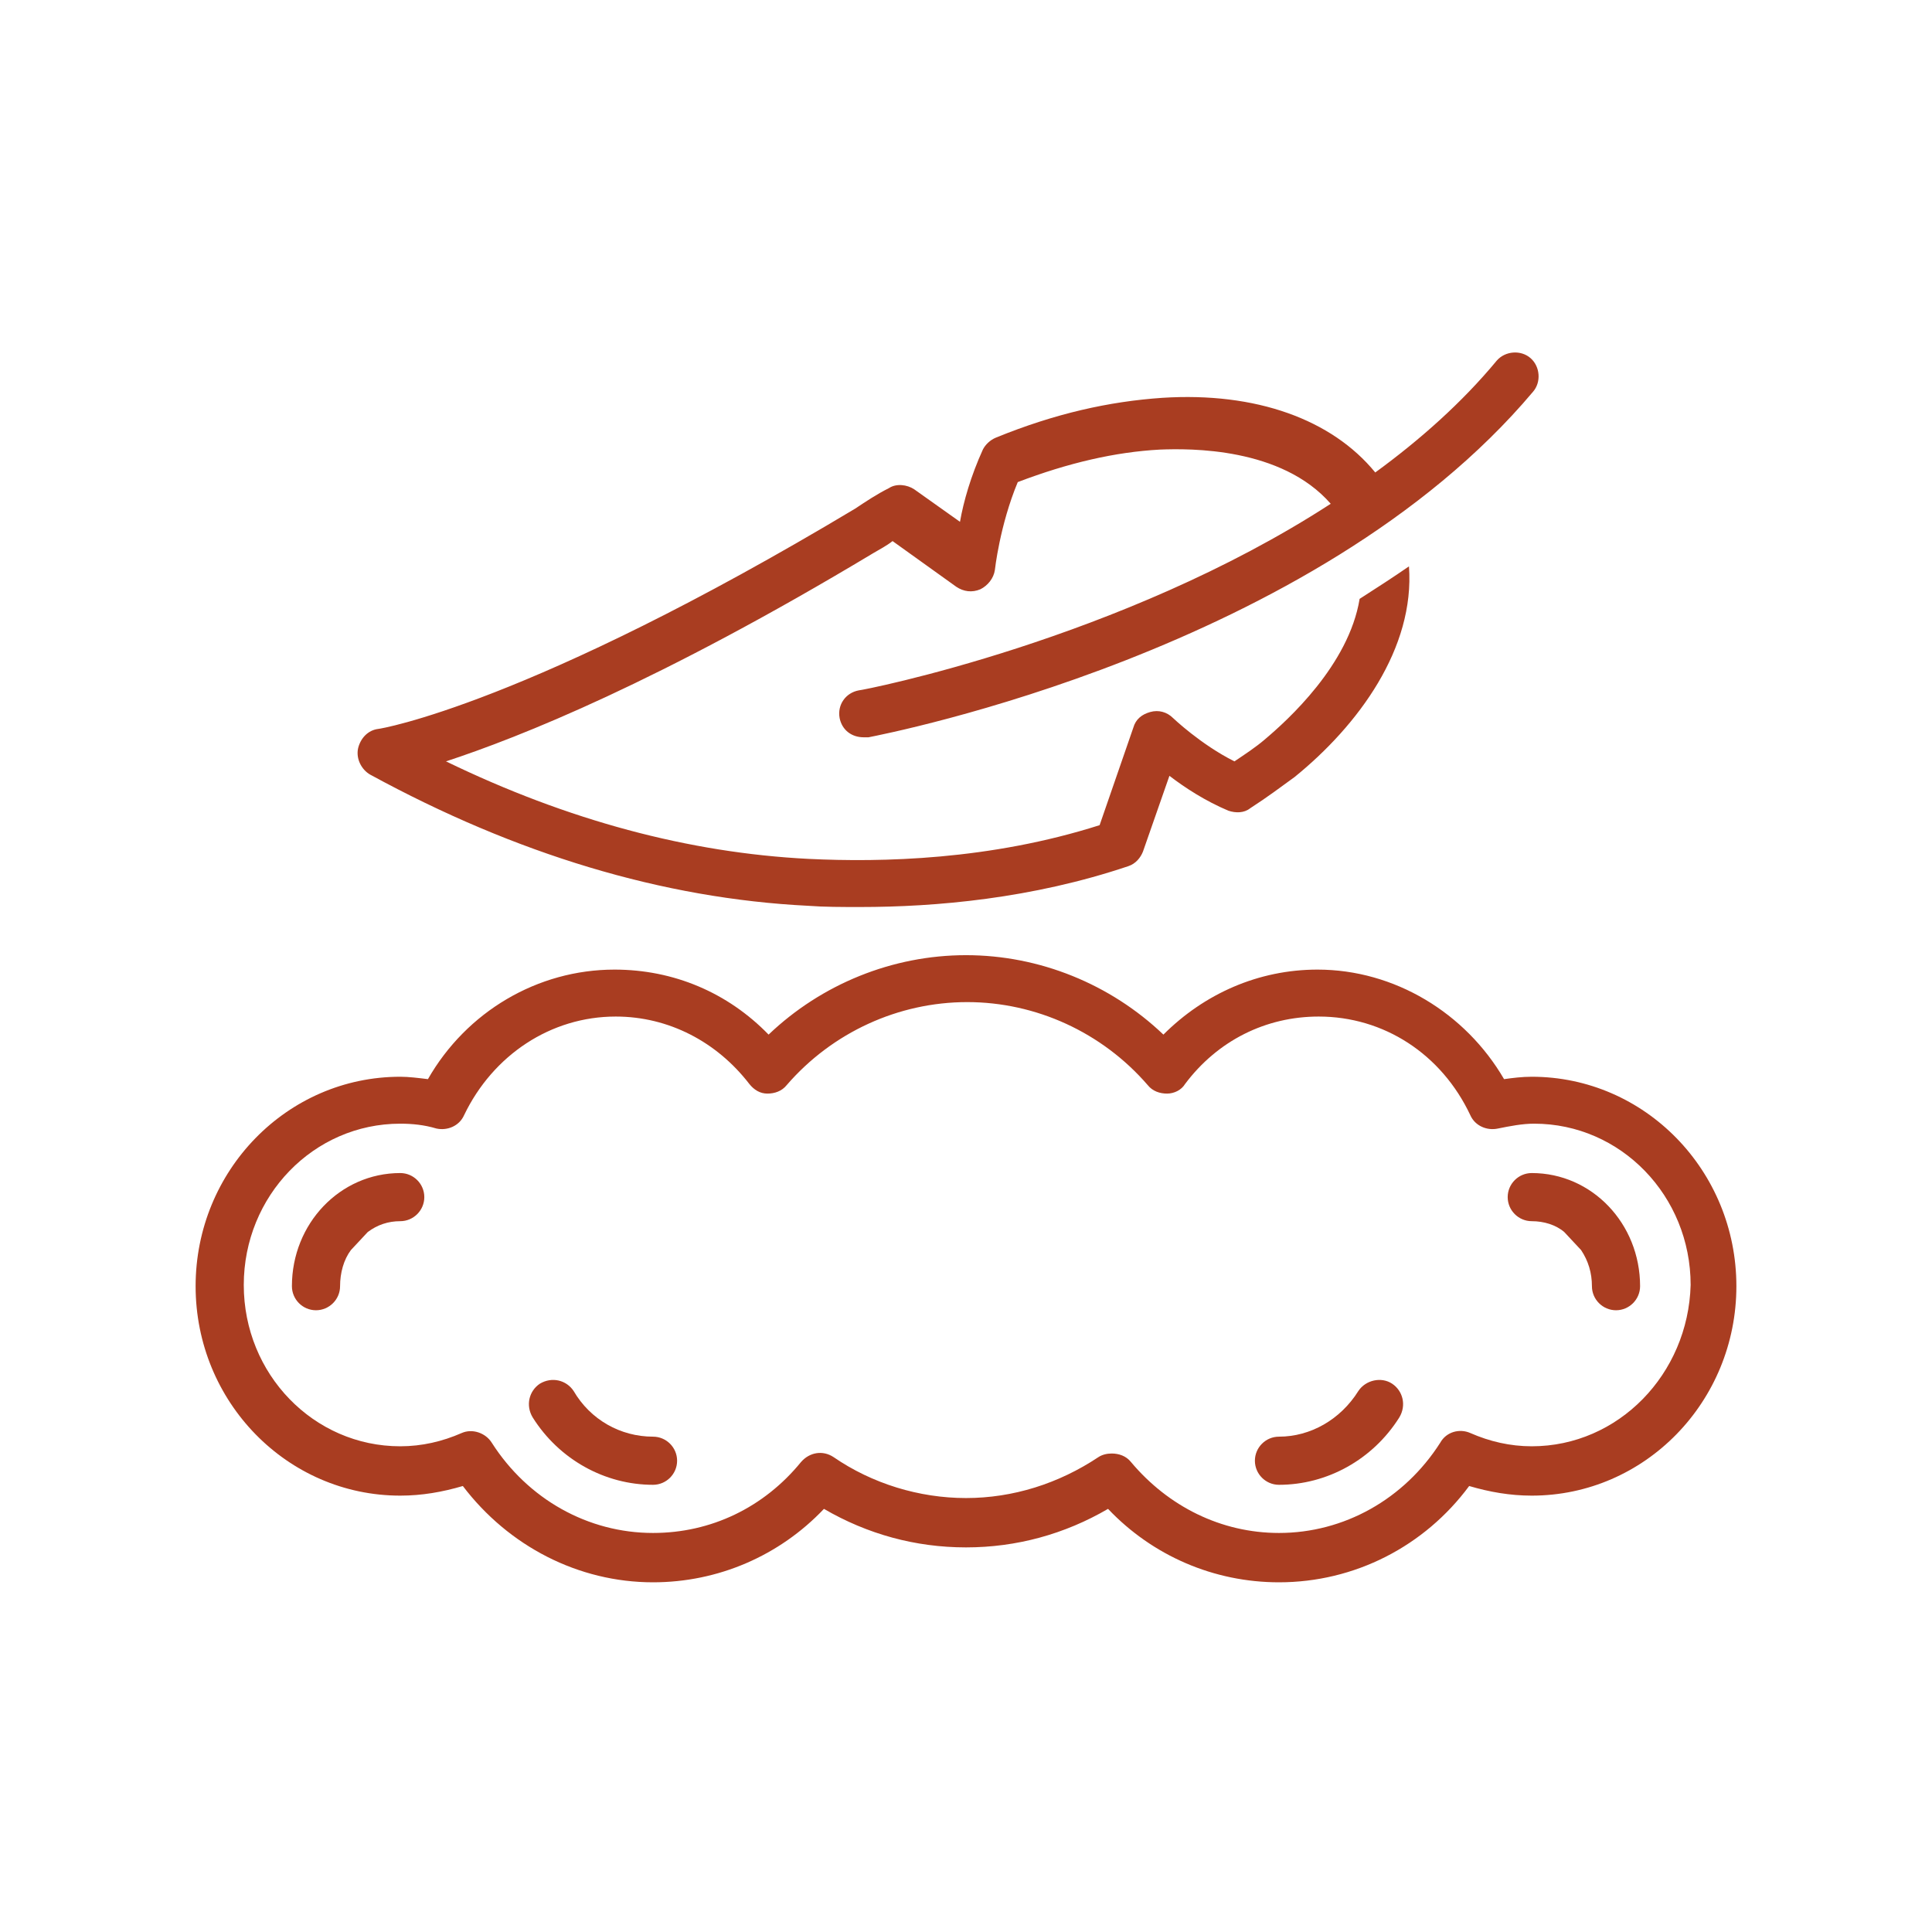
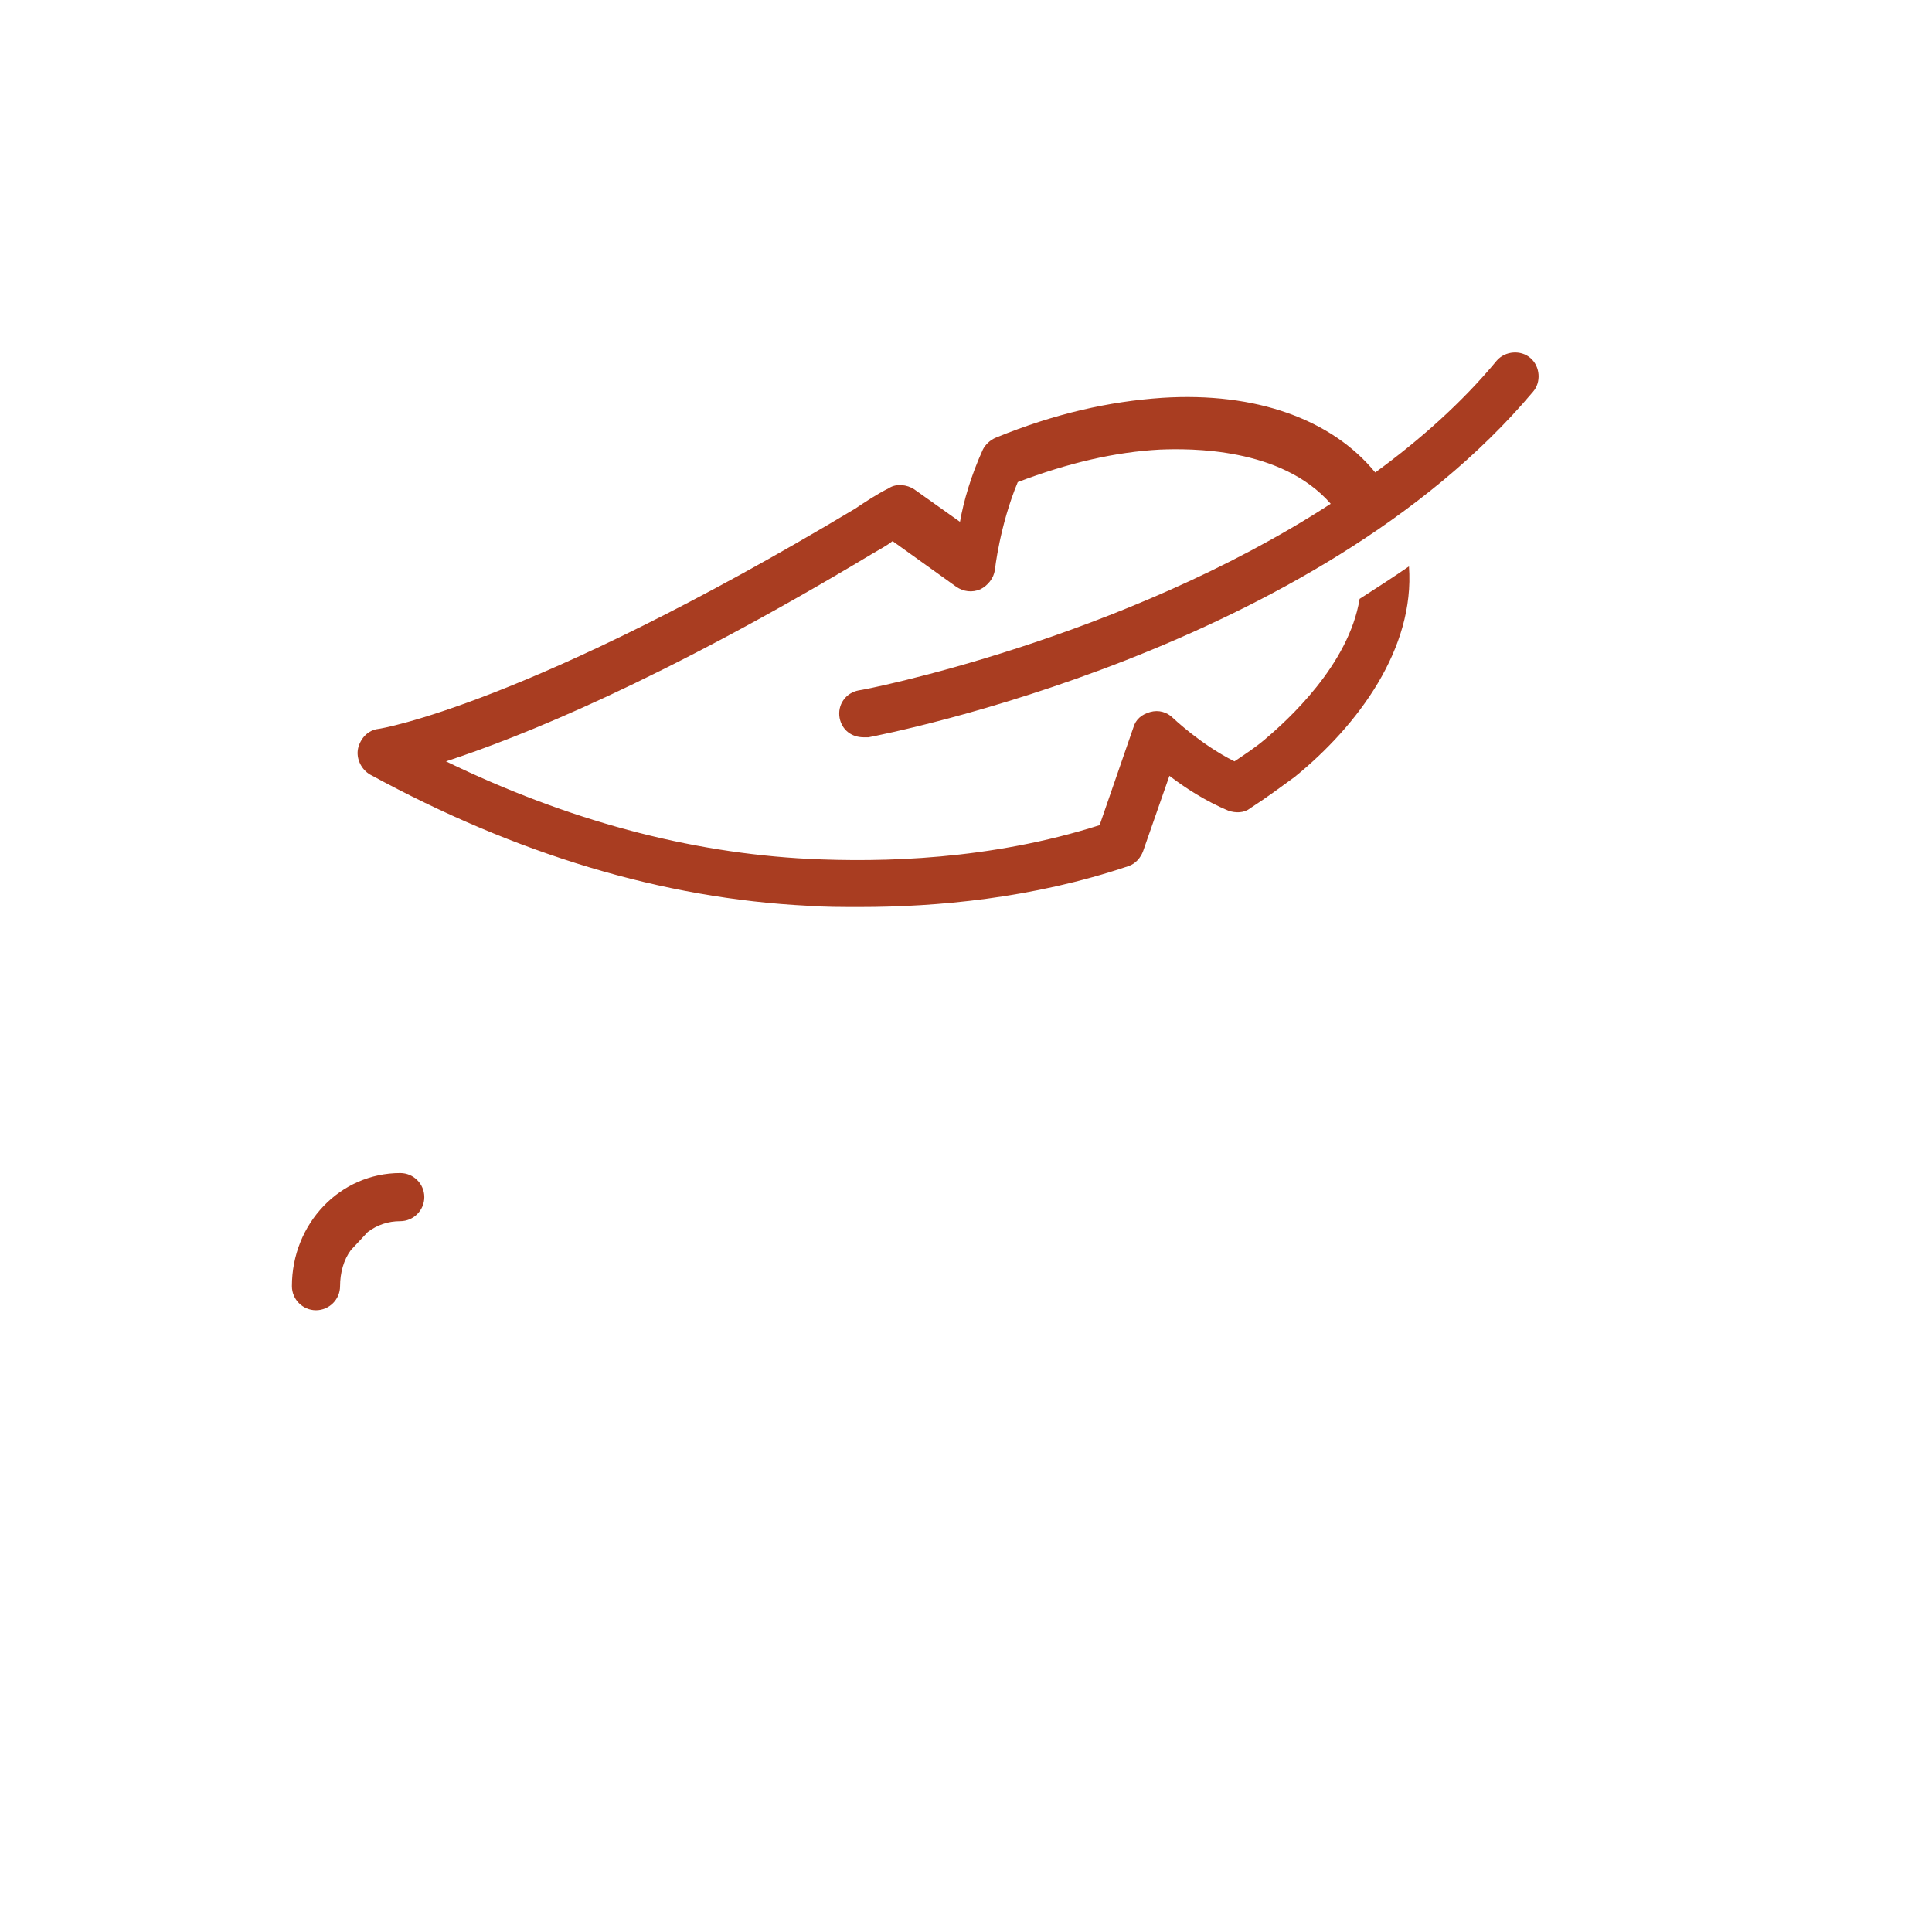
<svg xmlns="http://www.w3.org/2000/svg" version="1.0" preserveAspectRatio="xMidYMid meet" height="500" viewBox="0 0 375 375" zoomAndPan="magnify" width="500">
  <defs>
    <clipPath id="a507986eaa">
      <path clip-rule="nonzero" d="M 37.5 185 L 337.5 185 L 337.5 307.125 L 37.5 307.125 Z M 37.5 185" />
    </clipPath>
  </defs>
  <rect fill-opacity="1" height="450" y="-37.5" fill="#ffffff" width="450" x="-37.5" />
-   <rect fill-opacity="1" height="450" y="-37.5" fill="#ffffff" width="450" x="-37.5" />
  <g clip-path="url(#a507986eaa)">
-     <path fill-rule="nonzero" fill-opacity="1" d="M 297.312 208.996 C 295.441 208.996 293.574 209.23 291.938 209.461 C 284.461 196.613 270.676 188.199 255.723 188.199 C 244.273 188.199 233.762 192.875 225.816 200.816 C 215.535 191.004 201.754 185.398 187.5 185.398 C 173.246 185.398 159.461 191.004 149.184 200.816 C 141.238 192.641 130.727 188.199 119.277 188.199 C 104.324 188.199 90.539 196.379 83.062 209.461 C 81.191 209.23 79.324 208.996 77.688 208.996 C 55.727 208.996 37.969 227.219 37.969 249.648 C 37.969 272.078 55.727 290.301 77.688 290.301 C 81.895 290.301 85.867 289.602 89.836 288.434 C 98.715 300.117 112.266 307.125 126.754 307.125 C 139.371 307.125 151.285 301.984 159.93 292.871 C 168.34 297.777 177.688 300.348 187.5 300.348 C 197.312 300.348 206.66 297.777 215.07 292.871 C 223.715 301.984 235.629 307.125 248.246 307.125 C 262.965 307.125 276.52 300.117 285.164 288.434 C 289.133 289.602 293.105 290.301 297.312 290.301 C 319.273 290.301 337.031 272.078 337.031 249.648 C 337.031 227.219 319.273 208.996 297.312 208.996 Z M 297.312 280.723 C 293.105 280.723 289.133 279.789 285.395 278.152 C 283.293 277.219 280.723 277.918 279.555 280.023 C 272.547 291.004 260.863 297.547 248.246 297.547 C 237.031 297.547 226.75 292.406 219.508 283.762 C 218.574 282.594 217.172 282.125 215.77 282.125 C 214.836 282.125 213.902 282.359 213.199 282.828 C 205.492 287.965 196.613 290.77 187.5 290.77 C 178.387 290.77 169.277 287.965 161.801 282.828 C 159.695 281.426 157.125 281.891 155.492 283.762 C 148.25 292.641 137.969 297.547 126.754 297.547 C 114.137 297.547 102.453 291.004 95.445 280.023 C 94.277 278.152 91.707 277.219 89.605 278.152 C 85.867 279.789 81.895 280.723 77.688 280.723 C 60.867 280.723 47.316 266.703 47.316 249.414 C 47.316 232.125 60.867 218.105 77.688 218.105 C 80.023 218.105 82.359 218.34 84.699 219.043 C 86.801 219.508 89.137 218.574 90.07 216.473 C 95.68 204.789 106.895 197.312 119.512 197.312 C 129.789 197.312 139.137 202.219 145.445 210.398 C 146.379 211.566 147.547 212.266 148.949 212.266 C 150.352 212.266 151.754 211.801 152.688 210.629 C 161.566 200.352 174.414 194.508 187.734 194.508 C 201.051 194.508 213.902 200.352 222.781 210.629 C 223.715 211.801 225.117 212.266 226.52 212.266 C 227.922 212.266 229.32 211.566 230.023 210.398 C 236.332 201.984 245.676 197.312 255.957 197.312 C 268.574 197.312 279.789 204.555 285.395 216.473 C 286.332 218.574 288.668 219.508 290.77 219.043 C 293.105 218.574 295.441 218.105 297.777 218.105 C 314.602 218.105 328.152 232.125 328.152 249.414 C 327.684 266.703 314.133 280.723 297.312 280.723 Z M 297.312 280.723" fill="#a93d21" />
-   </g>
+     </g>
  <path fill-rule="nonzero" fill-opacity="1" d="M 77.688 227.688 C 66.008 227.688 56.66 237.5 56.66 249.648 C 56.66 252.219 58.762 254.32 61.332 254.32 C 63.902 254.32 66.008 252.219 66.008 249.648 C 66.008 247.078 66.707 244.508 68.109 242.641 L 71.379 239.137 C 73.25 237.734 75.352 237.031 77.688 237.031 C 80.258 237.031 82.359 234.93 82.359 232.359 C 82.359 229.789 80.258 227.688 77.688 227.688 Z M 77.688 227.688" fill="#a93d21" />
-   <path fill-rule="nonzero" fill-opacity="1" d="M 126.754 278.855 C 120.445 278.855 114.602 275.582 111.332 269.977 C 109.93 267.871 107.129 267.172 104.789 268.574 C 102.688 269.977 101.988 272.781 103.391 275.117 C 108.527 283.293 117.406 288.199 126.754 288.199 C 129.324 288.199 131.426 286.098 131.426 283.527 C 131.426 280.957 129.324 278.855 126.754 278.855 Z M 126.754 278.855" fill="#a93d21" />
-   <path fill-rule="nonzero" fill-opacity="1" d="M 270.211 268.574 C 268.105 267.172 265.07 267.871 263.668 269.977 C 260.164 275.582 254.32 278.855 248.246 278.855 C 245.676 278.855 243.574 280.957 243.574 283.527 C 243.574 286.098 245.676 288.199 248.246 288.199 C 257.594 288.199 266.473 283.293 271.609 275.117 C 273.012 272.781 272.312 269.977 270.211 268.574 Z M 270.211 268.574" fill="#a93d21" />
-   <path fill-rule="nonzero" fill-opacity="1" d="M 297.312 227.688 C 294.742 227.688 292.641 229.789 292.641 232.359 C 292.641 234.93 294.742 237.031 297.312 237.031 C 299.648 237.031 301.984 237.734 303.621 239.137 L 306.891 242.641 C 308.293 244.742 308.992 247.078 308.992 249.648 C 308.992 252.219 311.098 254.32 313.668 254.32 C 316.238 254.32 318.34 252.219 318.34 249.648 C 318.34 237.5 308.992 227.688 297.312 227.688 Z M 297.312 227.688" fill="#a93d21" />
  <path fill-rule="nonzero" fill-opacity="1" d="M 71.848 150.352 C 100.117 165.77 128.621 174.414 156.895 175.816 C 159.93 176.051 163.434 176.051 166.938 176.051 C 181.66 176.051 200.352 174.414 219.043 168.109 C 220.445 167.641 221.379 166.473 221.844 165.305 L 226.984 150.586 C 230.023 152.922 233.996 155.492 238.434 157.359 C 239.836 157.828 241.473 157.828 242.641 156.895 C 245.91 154.789 248.715 152.688 251.285 150.816 C 263.668 140.77 274.648 125.816 273.48 109.93 C 270.441 112.035 267.172 114.137 263.902 116.238 C 261.797 129.09 249.883 139.836 245.441 143.574 C 243.809 144.977 241.703 146.379 239.602 147.781 C 233.059 144.508 227.688 139.371 227.688 139.371 C 226.52 138.203 224.883 137.734 223.246 138.203 C 221.613 138.668 220.445 139.602 219.977 141.238 L 213.434 160.164 C 192.172 166.941 171.145 167.406 156.895 166.707 C 133.762 165.539 110.164 159.23 86.566 147.781 C 100.82 143.109 127.922 132.359 169.508 107.359 C 170.676 106.66 172.078 105.957 173.246 105.023 L 185.629 113.902 C 187.031 114.836 188.668 115.07 190.305 114.371 C 191.707 113.668 192.875 112.266 193.105 110.633 C 193.105 110.633 194.043 101.988 197.547 93.574 C 207.359 89.836 216.473 87.734 225.117 87.266 C 230.957 87.035 248.715 86.801 258.293 97.781 C 217.641 124.184 167.406 133.996 166.707 133.996 C 164.137 134.465 162.5 136.801 162.969 139.371 C 163.434 141.707 165.305 143.109 167.641 143.109 C 167.875 143.109 168.109 143.109 168.574 143.109 C 172.078 142.406 255.258 126.285 297.547 76.051 C 299.18 74.184 298.949 71.145 297.078 69.512 C 295.211 67.875 292.172 68.109 290.535 69.977 C 283.762 78.156 275.582 85.398 266.938 91.707 C 258.527 81.426 243.809 76.051 225.582 77.219 C 215.305 77.922 204.789 80.258 193.34 84.93 C 192.172 85.398 191.238 86.332 190.77 87.266 C 188.434 92.406 187.031 97.312 186.332 101.285 L 177.453 94.977 C 176.051 94.043 173.949 93.809 172.547 94.742 C 170.211 95.91 168.109 97.312 166.004 98.715 C 102.453 136.801 73.715 141.473 73.484 141.473 C 71.379 141.707 69.977 143.34 69.512 145.211 C 69.043 147.312 70.211 149.418 71.848 150.352 Z M 71.848 150.352" fill="#a93d21" />
</svg>